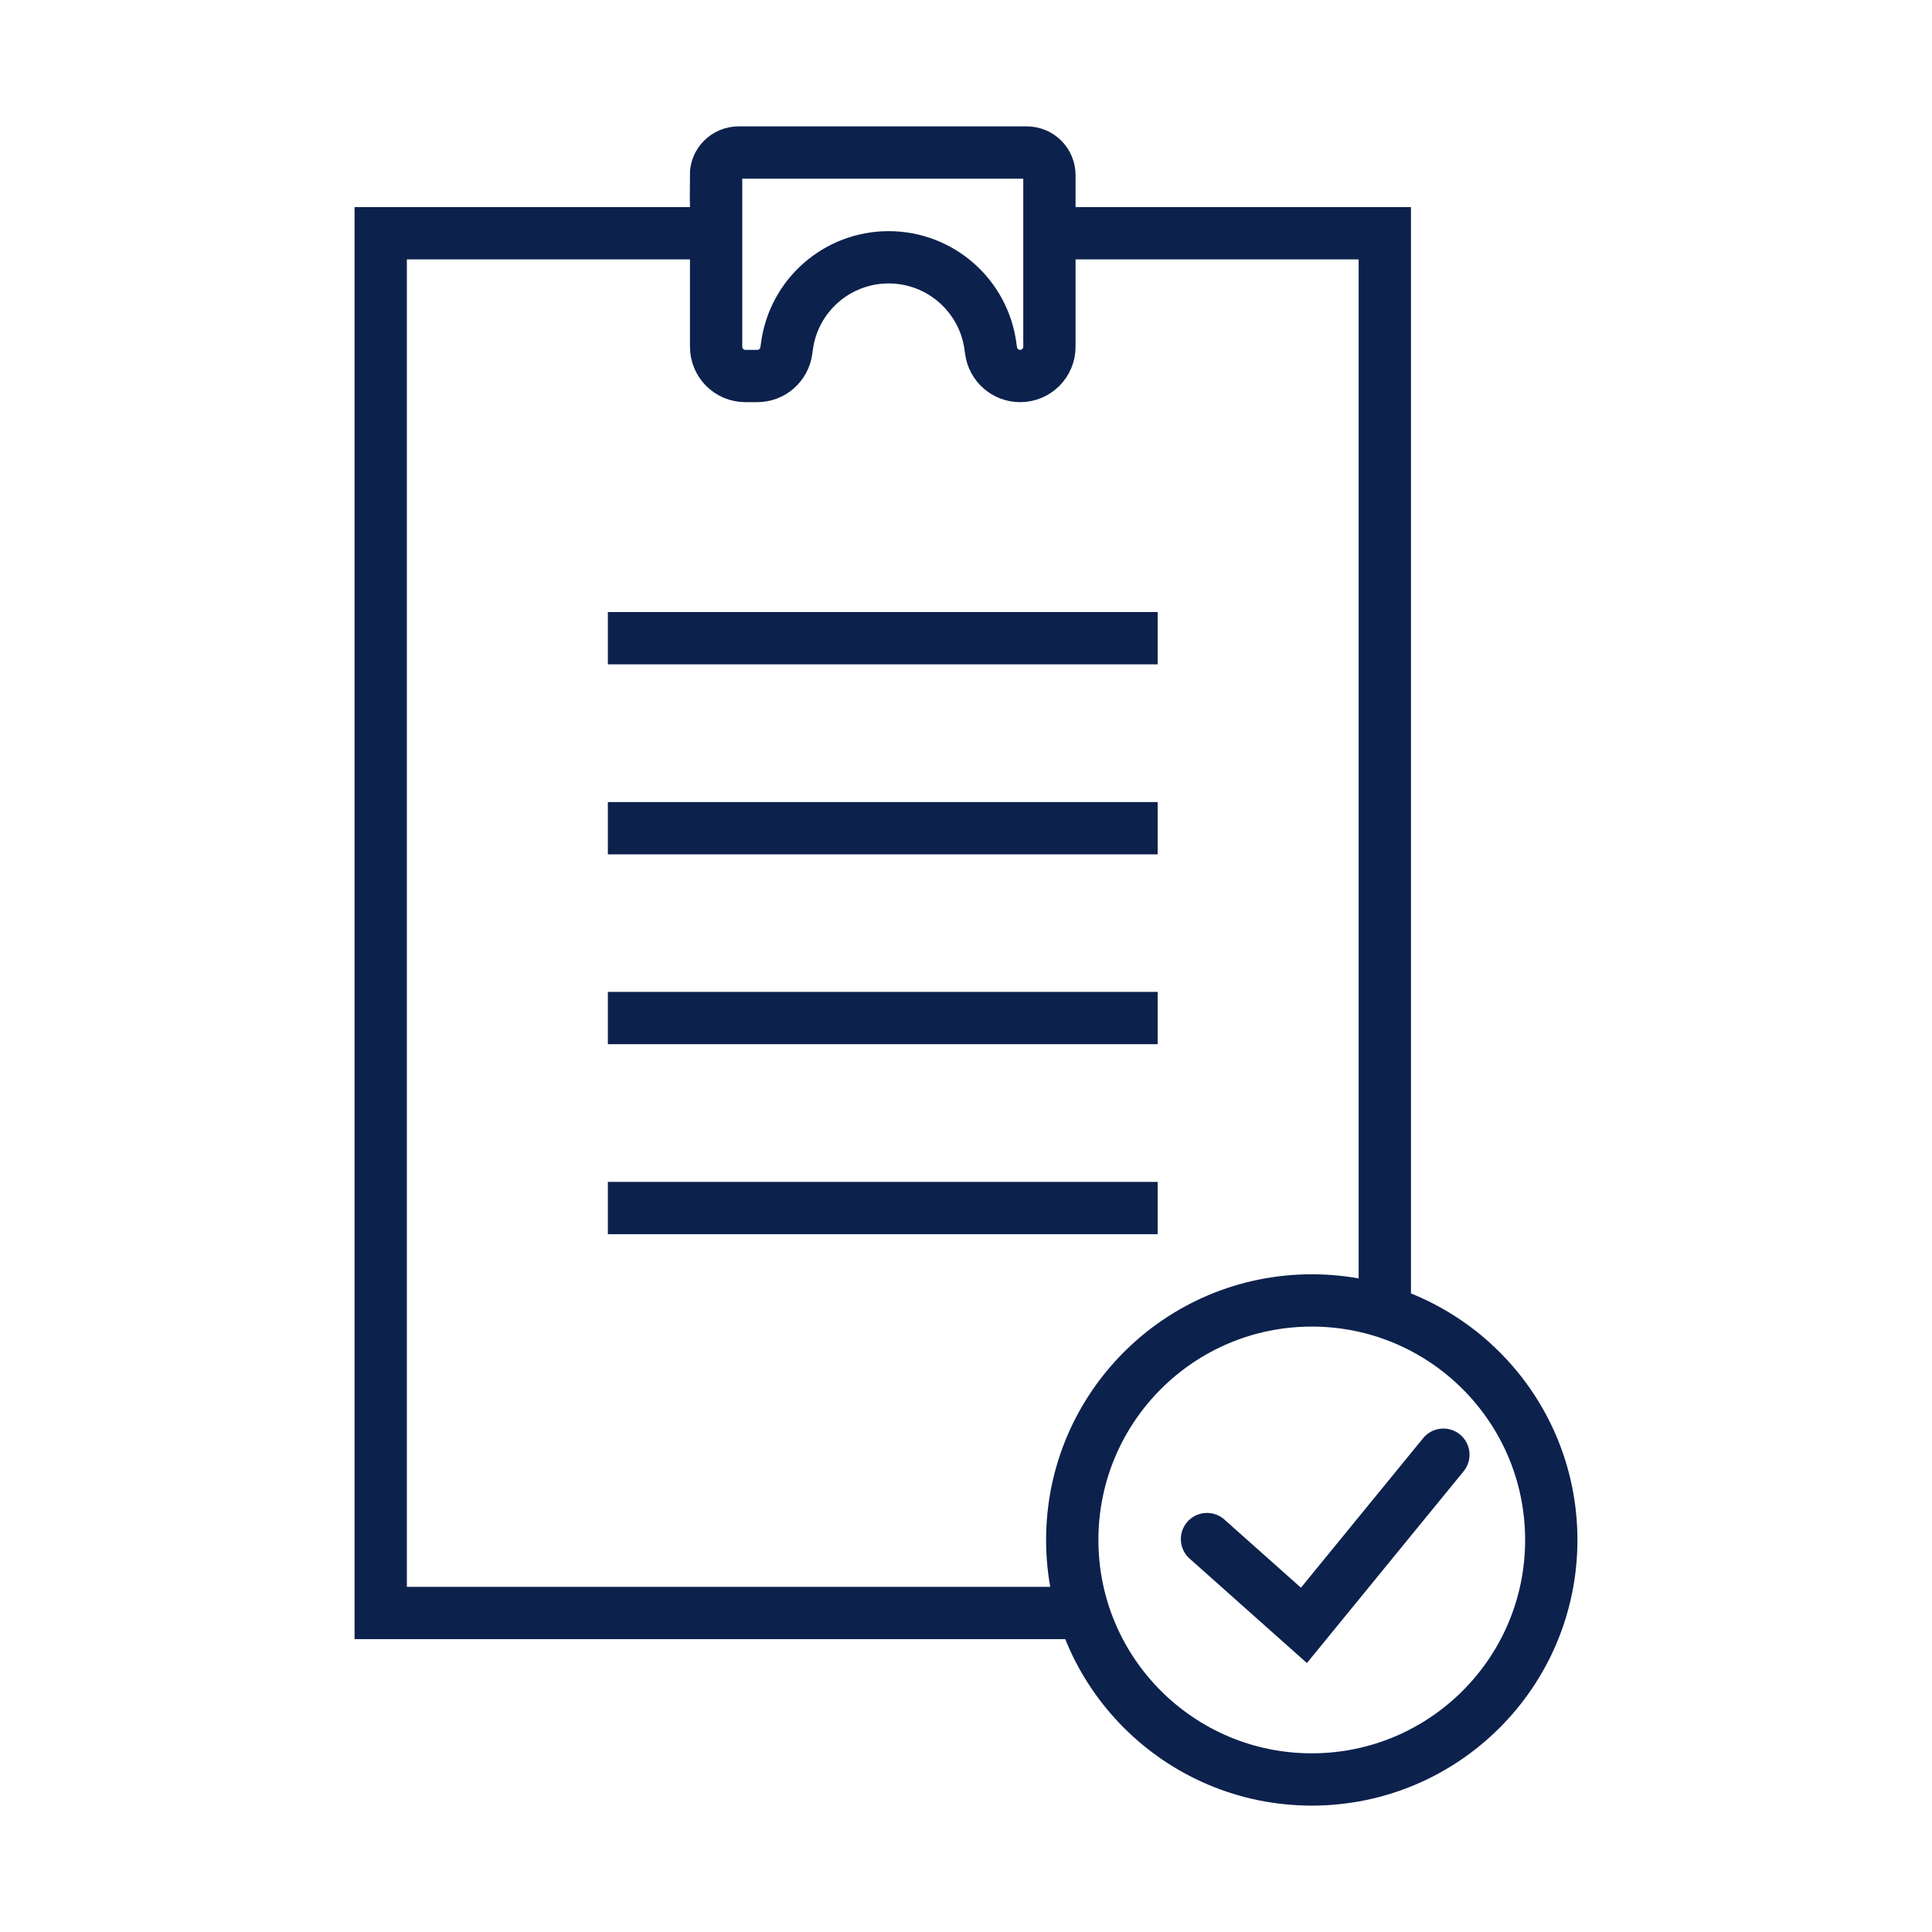
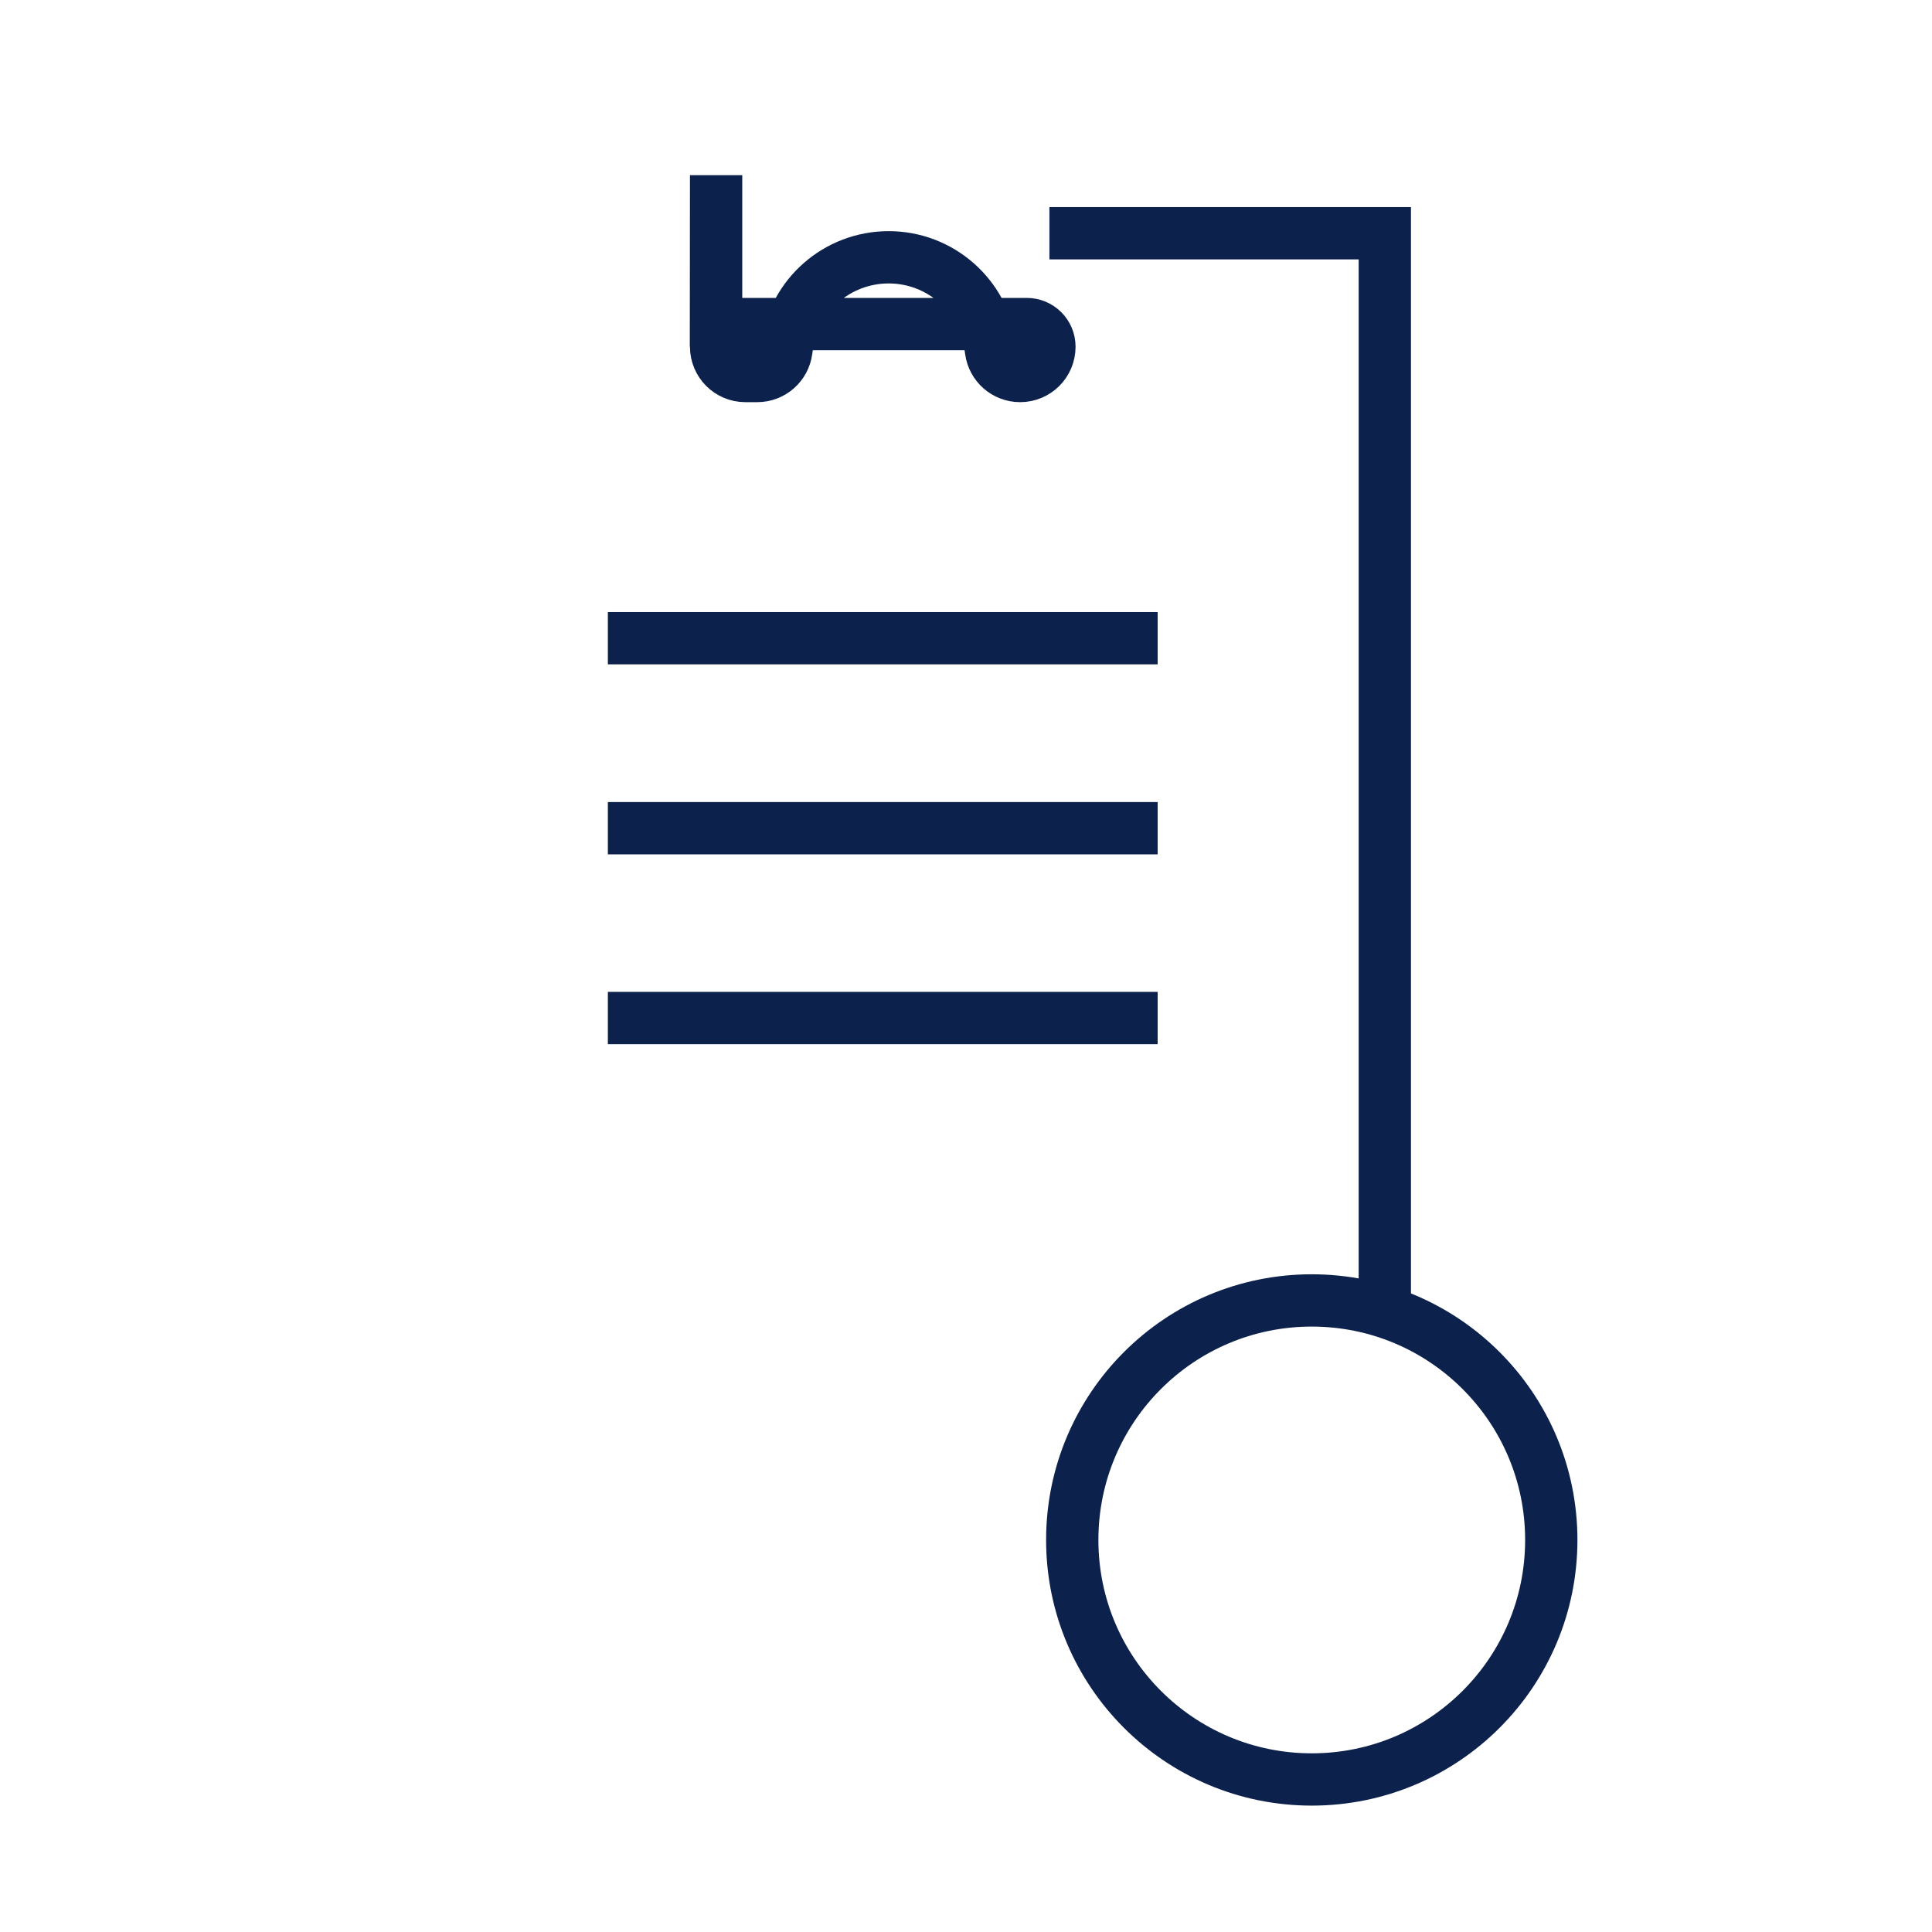
<svg xmlns="http://www.w3.org/2000/svg" id="Icon_Set" viewBox="0 0 110.83 110.83">
  <defs>
    <style>.cls-1{stroke-linecap:round;}.cls-1,.cls-2{fill:none;stroke:#0c214c;stroke-miterlimit:10;stroke-width:3px;}</style>
  </defs>
-   <polyline class="cls-2" points="62.16 92.53 21.84 92.53 21.84 13.38 41.08 13.38" />
  <polyline class="cls-2" points="60.2 13.38 79.44 13.38 79.44 75.26" />
  <line class="cls-2" x1="34.87" y1="36.61" x2="66.41" y2="36.61" />
  <line class="cls-2" x1="34.87" y1="47.51" x2="66.41" y2="47.51" />
  <line class="cls-2" x1="34.87" y1="58.4" x2="66.41" y2="58.4" />
-   <line class="cls-2" x1="34.87" y1="69.3" x2="66.41" y2="69.3" />
-   <path class="cls-2" d="m41.08,10.05v9.84c0,.93.75,1.68,1.68,1.68h.68c.85,0,1.56-.63,1.67-1.47l.03-.21c.38-2.94,2.88-5.13,5.84-5.13h0c2.96,0,5.46,2.2,5.84,5.13l.03.21c.11.84.82,1.47,1.67,1.47h0c.93,0,1.68-.75,1.68-1.68v-9.84c0-.72-.58-1.3-1.3-1.3h-16.53c-.72,0-1.3.58-1.3,1.3Z" />
+   <path class="cls-2" d="m41.08,10.05v9.84c0,.93.75,1.68,1.68,1.68h.68c.85,0,1.56-.63,1.67-1.47l.03-.21c.38-2.94,2.88-5.13,5.84-5.13h0c2.96,0,5.46,2.2,5.84,5.13l.03.21c.11.84.82,1.47,1.67,1.47h0c.93,0,1.68-.75,1.68-1.68c0-.72-.58-1.3-1.3-1.3h-16.53c-.72,0-1.3.58-1.3,1.3Z" />
  <circle class="cls-2" cx="75.25" cy="88.34" r="13.74" />
-   <polyline class="cls-1" points="69.24 88.29 74.8 93.24 82.8 83.45" />
</svg>